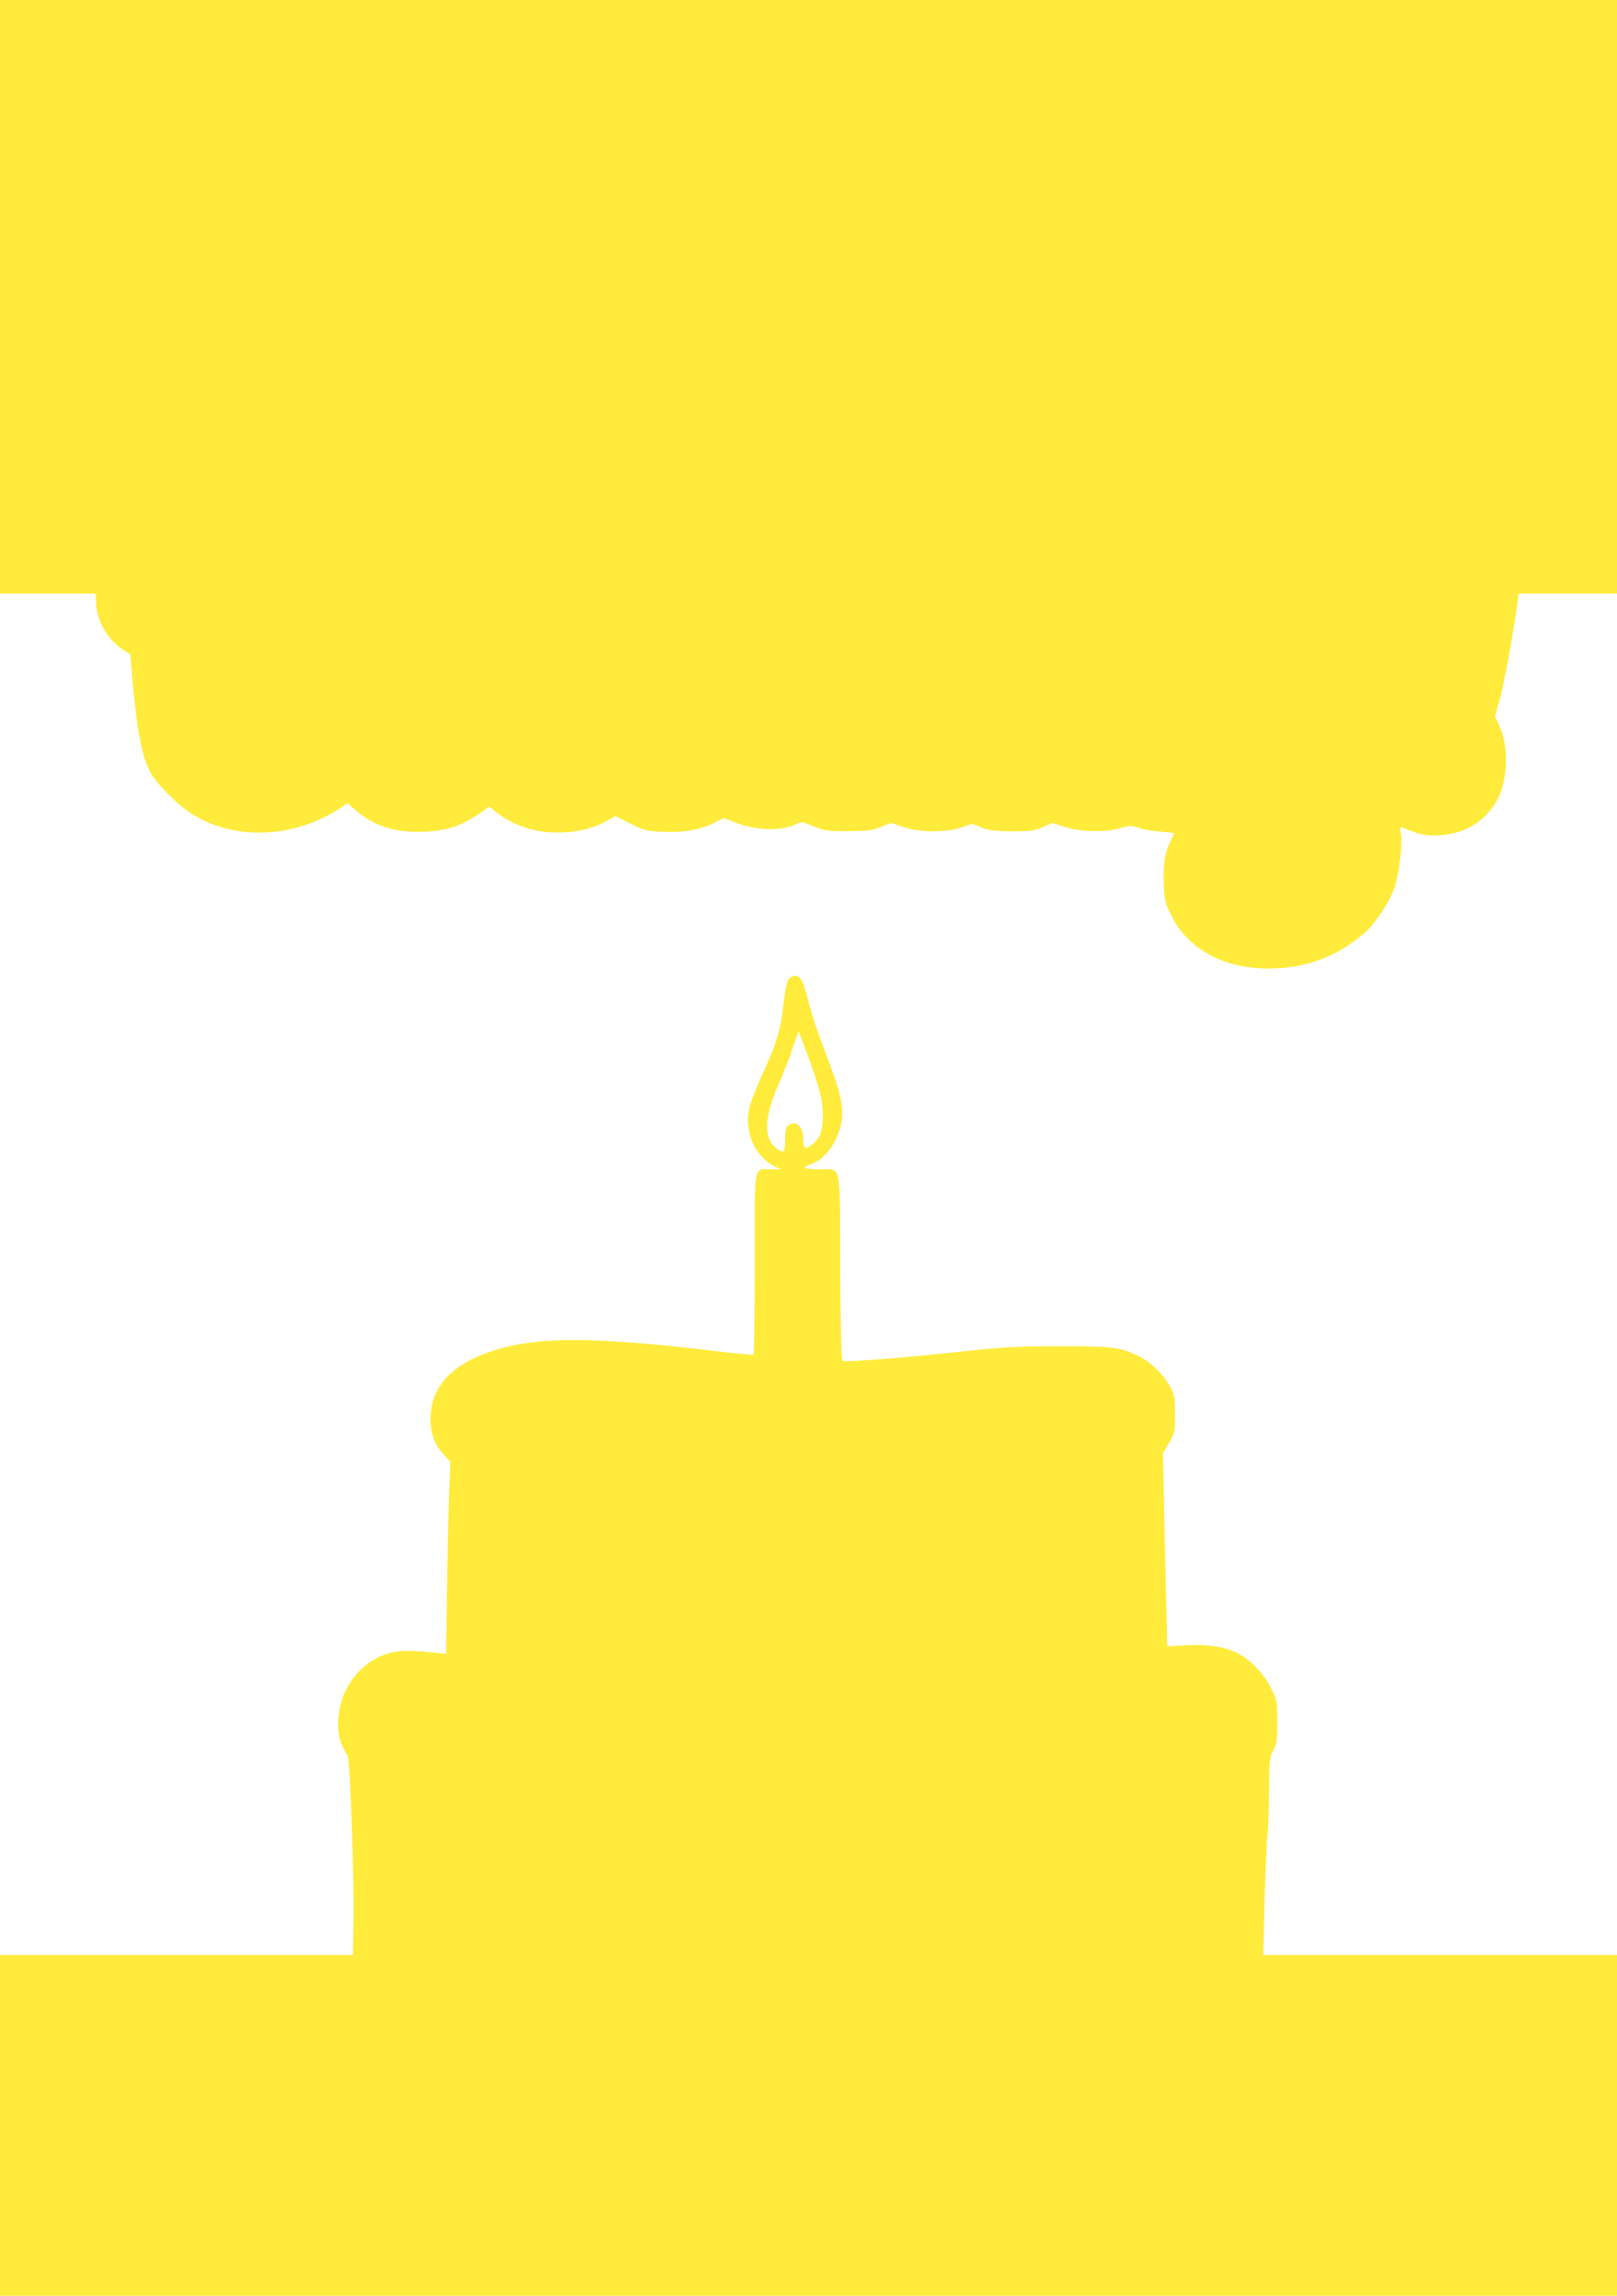
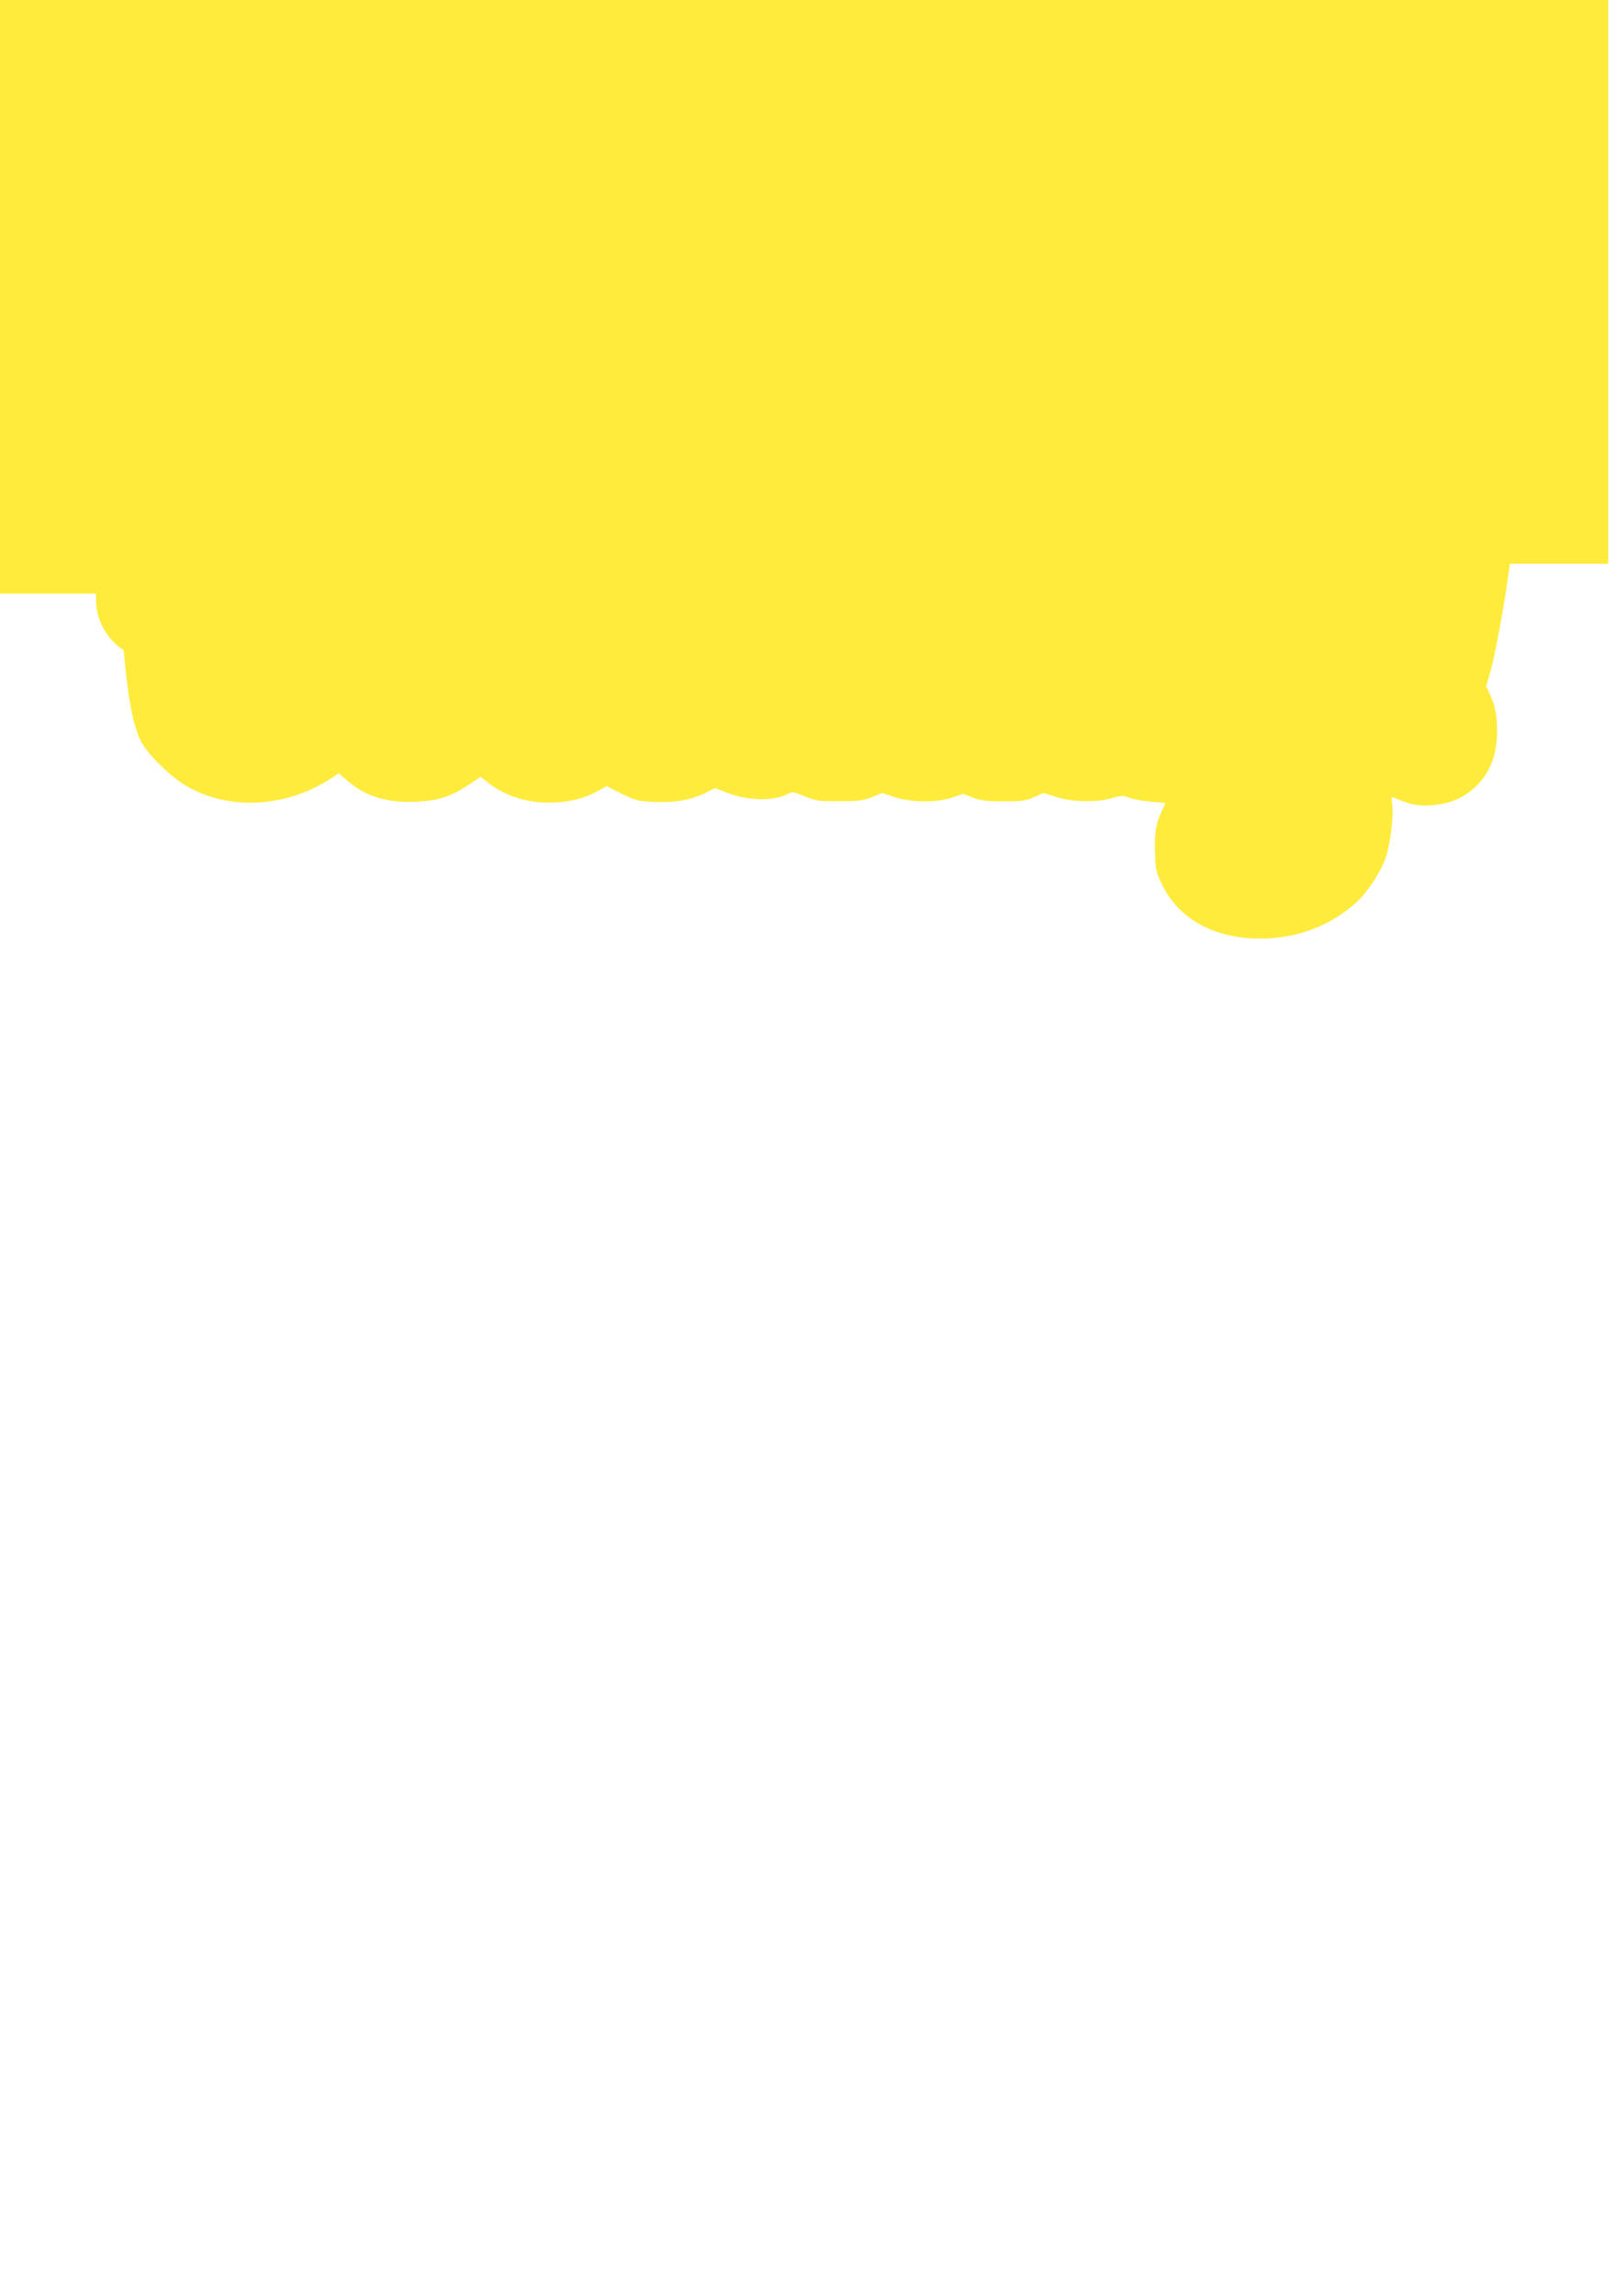
<svg xmlns="http://www.w3.org/2000/svg" version="1.0" width="902pt" height="1280pt" viewBox="0 0 902 1280" preserveAspectRatio="xMidYMid meet">
  <g transform="translate(0,1280) scale(0.1,-0.1)" fill="#ffeb3b" stroke="none">
-     <path d="M0 11145 l0 -1655 268 0 267 0 1 -48 c2 -103 64 -210 154 -267 l37 -23 12 -144 c24 -275 53 -426 99 -513 37 -69 163 -193 247 -242 240 -142 562 -124 817 44 l37 25 47 -41 c100 -88 224 -126 384 -118 124 6 192 28 293 94 l67 45 38 -30 c95 -75 215 -115 346 -114 105 1 188 21 265 62 l54 30 83 -42 c79 -39 91 -42 187 -46 115 -5 206 12 286 53 l49 24 59 -23 c119 -48 263 -52 346 -10 26 14 33 13 95 -13 61 -25 78 -28 192 -27 106 0 134 3 183 23 l57 23 68 -23 c91 -31 240 -32 325 -2 l59 20 51 -20 c42 -17 74 -21 172 -22 105 0 126 3 173 24 l52 23 72 -23 c88 -28 224 -31 309 -6 52 15 61 16 100 1 24 -8 79 -18 122 -21 42 -3 77 -7 77 -8 0 -1 -9 -19 -19 -41 -34 -69 -43 -129 -39 -237 3 -96 6 -109 42 -181 92 -188 291 -296 543 -296 205 0 387 68 535 199 62 55 140 173 167 252 26 77 45 237 36 298 -6 40 -5 43 12 36 87 -38 131 -47 203 -42 101 7 178 38 243 97 86 79 127 180 127 320 0 86 -12 142 -41 204 l-20 43 26 89 c22 75 79 384 100 547 l6 47 275 0 274 0 0 1655 0 1655 -4510 0 -4510 0 0 -1655z" />
-     <path d="M4405 7347 c-14 -11 -21 -39 -32 -128 -20 -165 -37 -226 -114 -394 -37 -82 -73 -174 -80 -204 -28 -133 32 -269 142 -324 l34 -17 -53 0 c-101 0 -92 50 -92 -525 0 -277 -3 -506 -7 -508 -5 -2 -94 6 -200 19 -606 73 -932 81 -1158 29 -277 -65 -427 -190 -442 -373 -8 -94 15 -170 69 -228 l40 -44 -6 -157 c-3 -87 -9 -328 -12 -536 l-6 -378 -77 8 c-151 16 -221 10 -294 -24 -124 -59 -210 -179 -227 -320 -12 -95 0 -153 49 -233 13 -21 37 -676 33 -913 l-3 -197 -984 0 -985 0 0 -950 0 -950 4510 0 4510 0 0 950 0 950 -987 0 -986 0 7 288 c4 158 11 328 16 377 5 50 9 167 9 262 1 159 3 176 24 215 19 37 22 58 22 158 0 109 -2 119 -32 183 -38 80 -117 164 -190 200 -71 36 -168 51 -289 44 l-102 -6 -6 212 c-3 117 -9 358 -12 537 l-7 326 34 59 c32 57 34 65 34 160 0 85 -4 107 -24 148 -30 61 -108 140 -170 171 -108 55 -153 61 -451 60 -237 0 -316 -5 -570 -32 -293 -32 -619 -57 -640 -50 -7 2 -11 167 -13 521 -2 603 10 547 -119 547 -82 0 -100 11 -45 29 54 18 104 68 137 135 60 121 51 210 -41 448 -59 153 -91 250 -120 363 -25 99 -50 123 -94 92z m101 -432 c68 -187 84 -250 84 -333 0 -83 -16 -129 -55 -160 -44 -35 -55 -29 -55 28 0 60 -27 95 -63 84 -32 -10 -37 -22 -37 -91 0 -70 -9 -77 -52 -43 -69 54 -65 172 12 348 29 64 66 159 82 210 17 51 32 91 34 90 1 -2 24 -61 50 -133z" />
+     <path d="M0 11145 l0 -1655 268 0 267 0 1 -48 c2 -103 64 -210 154 -267 c24 -275 53 -426 99 -513 37 -69 163 -193 247 -242 240 -142 562 -124 817 44 l37 25 47 -41 c100 -88 224 -126 384 -118 124 6 192 28 293 94 l67 45 38 -30 c95 -75 215 -115 346 -114 105 1 188 21 265 62 l54 30 83 -42 c79 -39 91 -42 187 -46 115 -5 206 12 286 53 l49 24 59 -23 c119 -48 263 -52 346 -10 26 14 33 13 95 -13 61 -25 78 -28 192 -27 106 0 134 3 183 23 l57 23 68 -23 c91 -31 240 -32 325 -2 l59 20 51 -20 c42 -17 74 -21 172 -22 105 0 126 3 173 24 l52 23 72 -23 c88 -28 224 -31 309 -6 52 15 61 16 100 1 24 -8 79 -18 122 -21 42 -3 77 -7 77 -8 0 -1 -9 -19 -19 -41 -34 -69 -43 -129 -39 -237 3 -96 6 -109 42 -181 92 -188 291 -296 543 -296 205 0 387 68 535 199 62 55 140 173 167 252 26 77 45 237 36 298 -6 40 -5 43 12 36 87 -38 131 -47 203 -42 101 7 178 38 243 97 86 79 127 180 127 320 0 86 -12 142 -41 204 l-20 43 26 89 c22 75 79 384 100 547 l6 47 275 0 274 0 0 1655 0 1655 -4510 0 -4510 0 0 -1655z" />
  </g>
</svg>